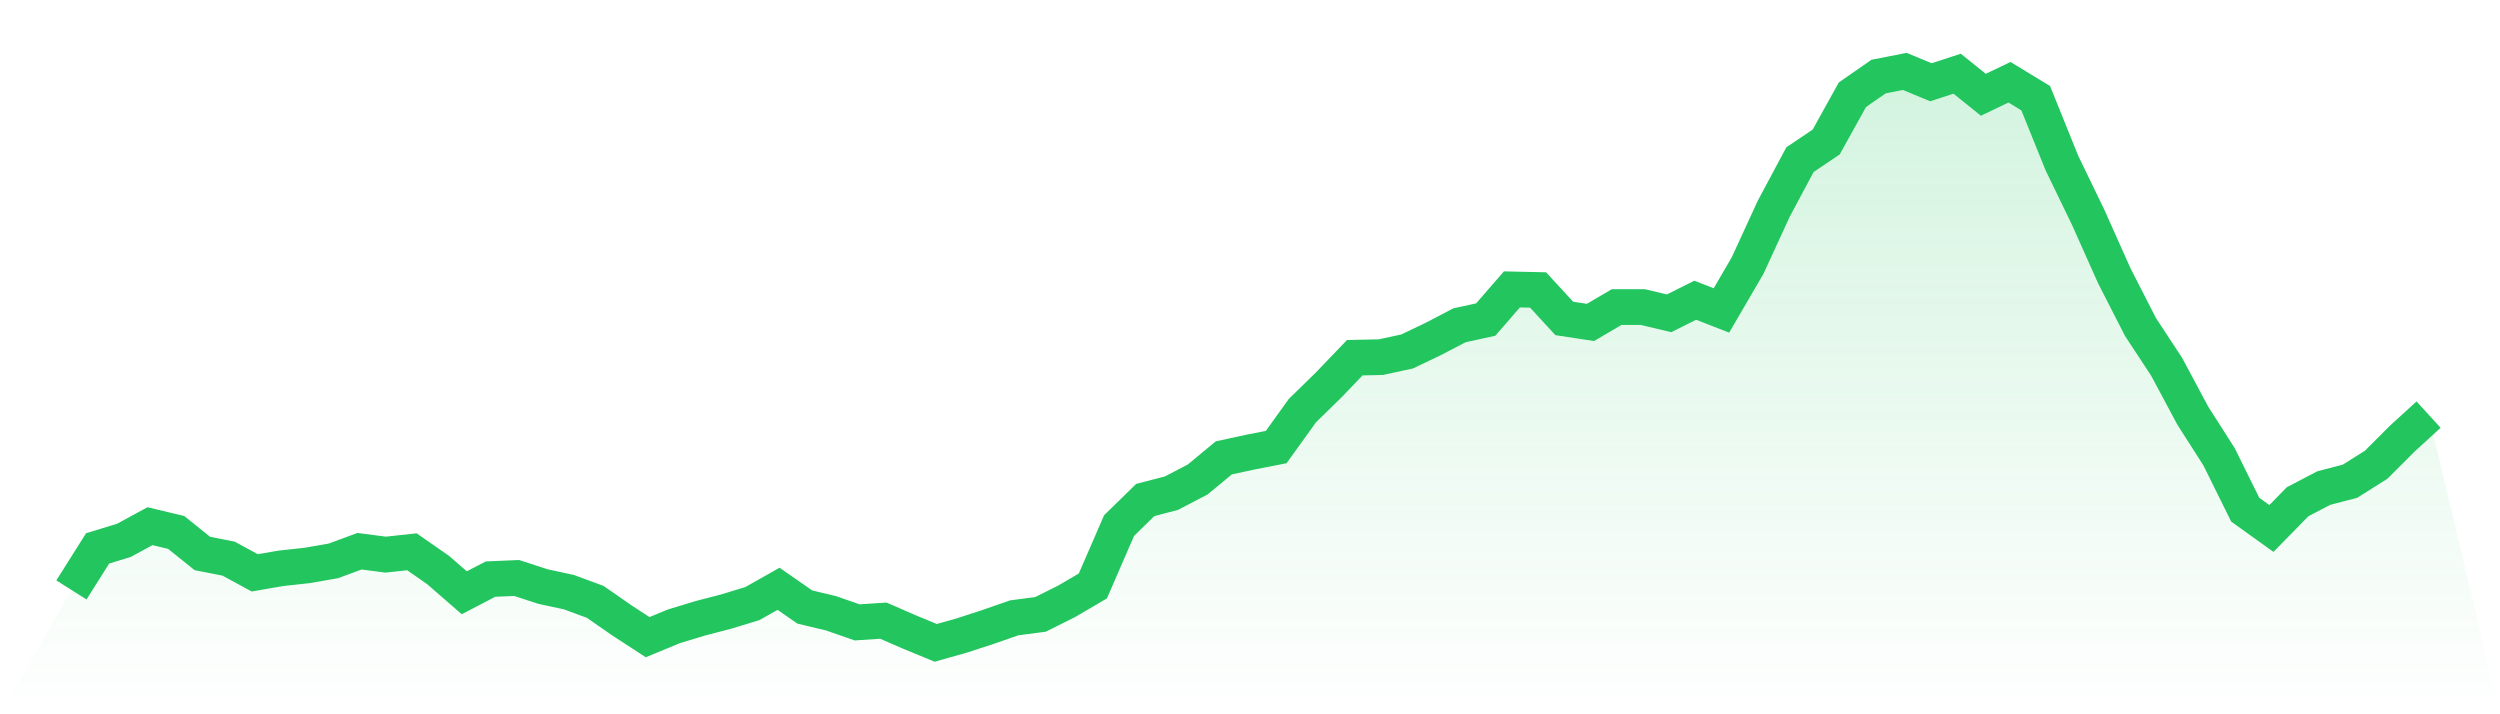
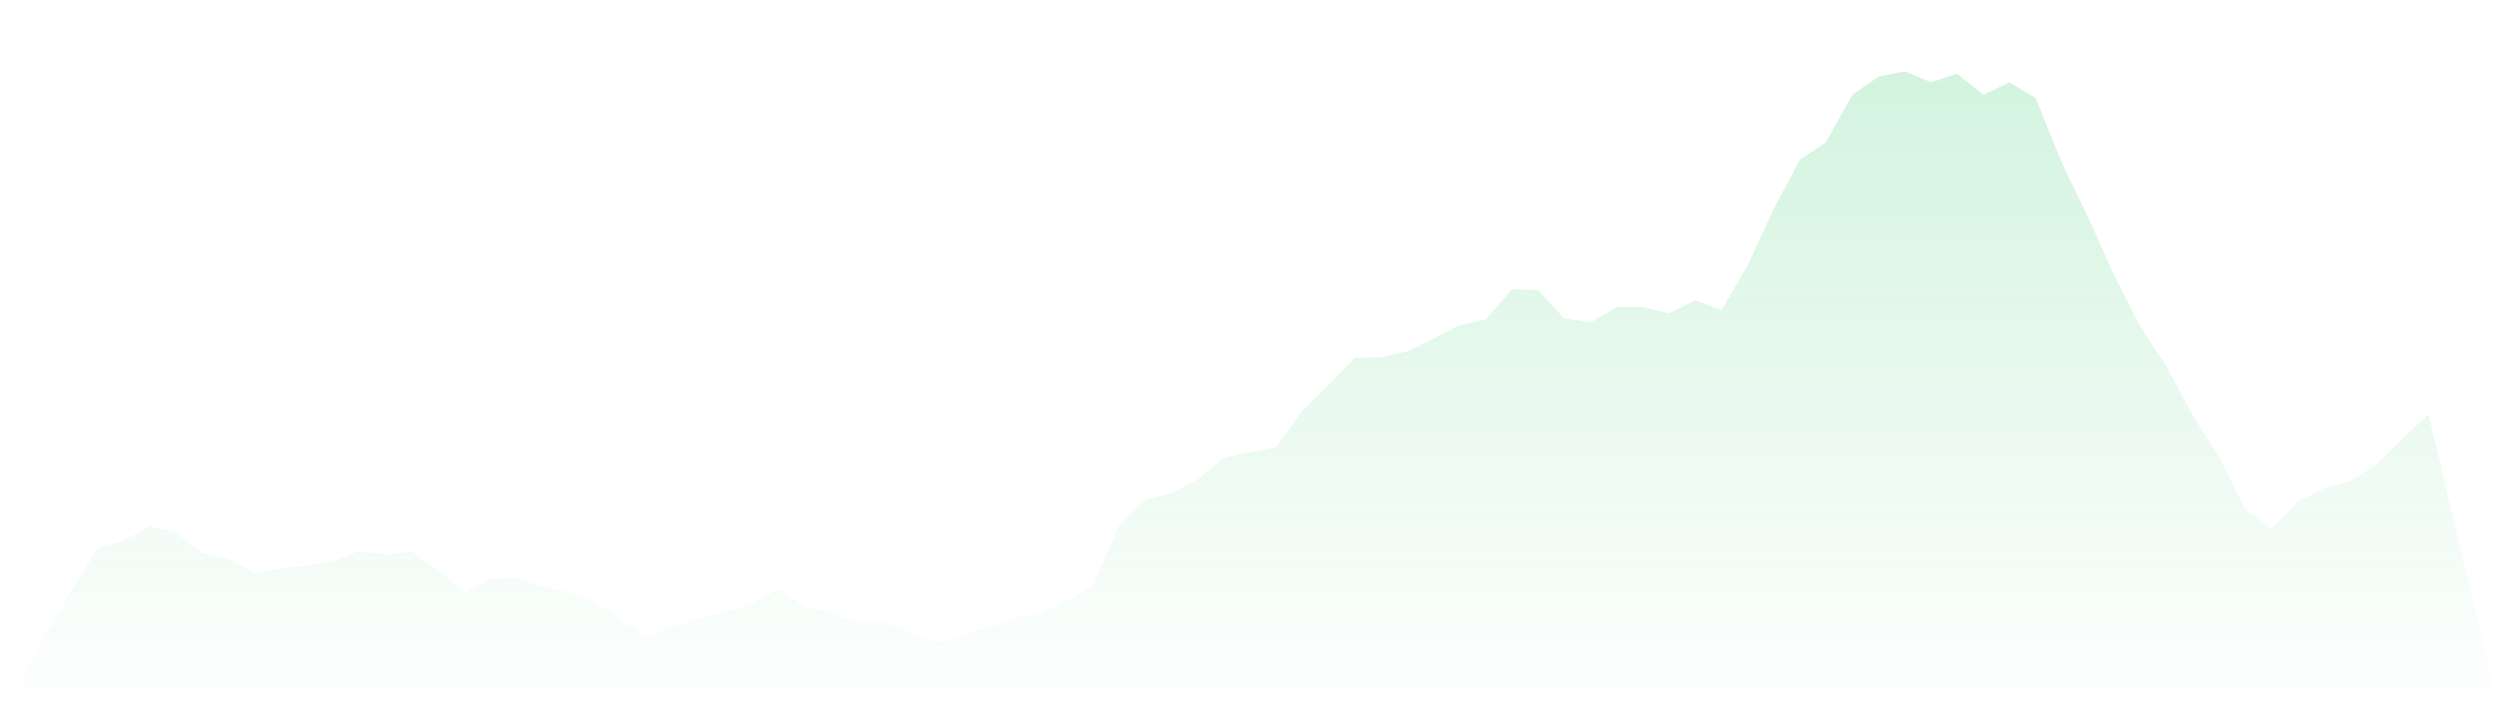
<svg xmlns="http://www.w3.org/2000/svg" viewBox="0 0 140 40">
  <defs>
    <linearGradient id="gradient" x1="0" x2="0" y1="0" y2="1">
      <stop offset="0%" stop-color="#22c55e" stop-opacity="0.2" />
      <stop offset="100%" stop-color="#22c55e" stop-opacity="0" />
    </linearGradient>
  </defs>
  <path d="M4,33.036 L4,33.036 L5.467,30.709 L6.933,30.263 L8.4,29.466 L9.867,29.817 L11.333,30.996 L12.8,31.283 L14.267,32.08 L15.733,31.825 L17.2,31.665 L18.667,31.41 L20.133,30.869 L21.6,31.06 L23.067,30.9 L24.533,31.92 L26,33.195 L27.467,32.43 L28.933,32.367 L30.4,32.845 L31.867,33.163 L33.333,33.705 L34.8,34.725 L36.267,35.681 L37.733,35.076 L39.2,34.629 L40.667,34.247 L42.133,33.801 L43.6,32.972 L45.067,33.992 L46.533,34.343 L48,34.853 L49.467,34.757 L50.933,35.394 L52.4,36 L53.867,35.586 L55.333,35.108 L56.8,34.598 L58.267,34.406 L59.733,33.673 L61.2,32.813 L62.667,29.434 L64.133,28 L65.6,27.618 L67.067,26.853 L68.533,25.641 L70,25.323 L71.467,25.036 L72.933,22.996 L74.4,21.562 L75.867,20.032 L77.333,20 L78.8,19.681 L80.267,18.98 L81.733,18.215 L83.2,17.896 L84.667,16.207 L86.133,16.239 L87.6,17.833 L89.067,18.056 L90.533,17.195 L92,17.195 L93.467,17.546 L94.933,16.813 L96.4,17.386 L97.867,14.869 L99.333,11.681 L100.8,8.94 L102.267,7.952 L103.733,5.307 L105.2,4.287 L106.667,4 L108.133,4.606 L109.6,4.127 L111.067,5.307 L112.533,4.606 L114,5.498 L115.467,9.131 L116.933,12.159 L118.4,15.442 L119.867,18.311 L121.333,20.542 L122.8,23.283 L124.267,25.578 L125.733,28.542 L127.2,29.594 L128.667,28.096 L130.133,27.331 L131.6,26.948 L133.067,26.024 L134.533,24.558 L136,23.219 L140,40 L0,40 z" fill="url(#gradient)" />
-   <path d="M4,33.036 L4,33.036 L5.467,30.709 L6.933,30.263 L8.4,29.466 L9.867,29.817 L11.333,30.996 L12.8,31.283 L14.267,32.08 L15.733,31.825 L17.2,31.665 L18.667,31.41 L20.133,30.869 L21.6,31.06 L23.067,30.9 L24.533,31.92 L26,33.195 L27.467,32.43 L28.933,32.367 L30.4,32.845 L31.867,33.163 L33.333,33.705 L34.8,34.725 L36.267,35.681 L37.733,35.076 L39.2,34.629 L40.667,34.247 L42.133,33.801 L43.6,32.972 L45.067,33.992 L46.533,34.343 L48,34.853 L49.467,34.757 L50.933,35.394 L52.4,36 L53.867,35.586 L55.333,35.108 L56.8,34.598 L58.267,34.406 L59.733,33.673 L61.2,32.813 L62.667,29.434 L64.133,28 L65.6,27.618 L67.067,26.853 L68.533,25.641 L70,25.323 L71.467,25.036 L72.933,22.996 L74.4,21.562 L75.867,20.032 L77.333,20 L78.8,19.681 L80.267,18.98 L81.733,18.215 L83.2,17.896 L84.667,16.207 L86.133,16.239 L87.6,17.833 L89.067,18.056 L90.533,17.195 L92,17.195 L93.467,17.546 L94.933,16.813 L96.4,17.386 L97.867,14.869 L99.333,11.681 L100.8,8.94 L102.267,7.952 L103.733,5.307 L105.2,4.287 L106.667,4 L108.133,4.606 L109.6,4.127 L111.067,5.307 L112.533,4.606 L114,5.498 L115.467,9.131 L116.933,12.159 L118.4,15.442 L119.867,18.311 L121.333,20.542 L122.8,23.283 L124.267,25.578 L125.733,28.542 L127.2,29.594 L128.667,28.096 L130.133,27.331 L131.6,26.948 L133.067,26.024 L134.533,24.558 L136,23.219" fill="none" stroke="#22c55e" stroke-width="2" />
</svg>